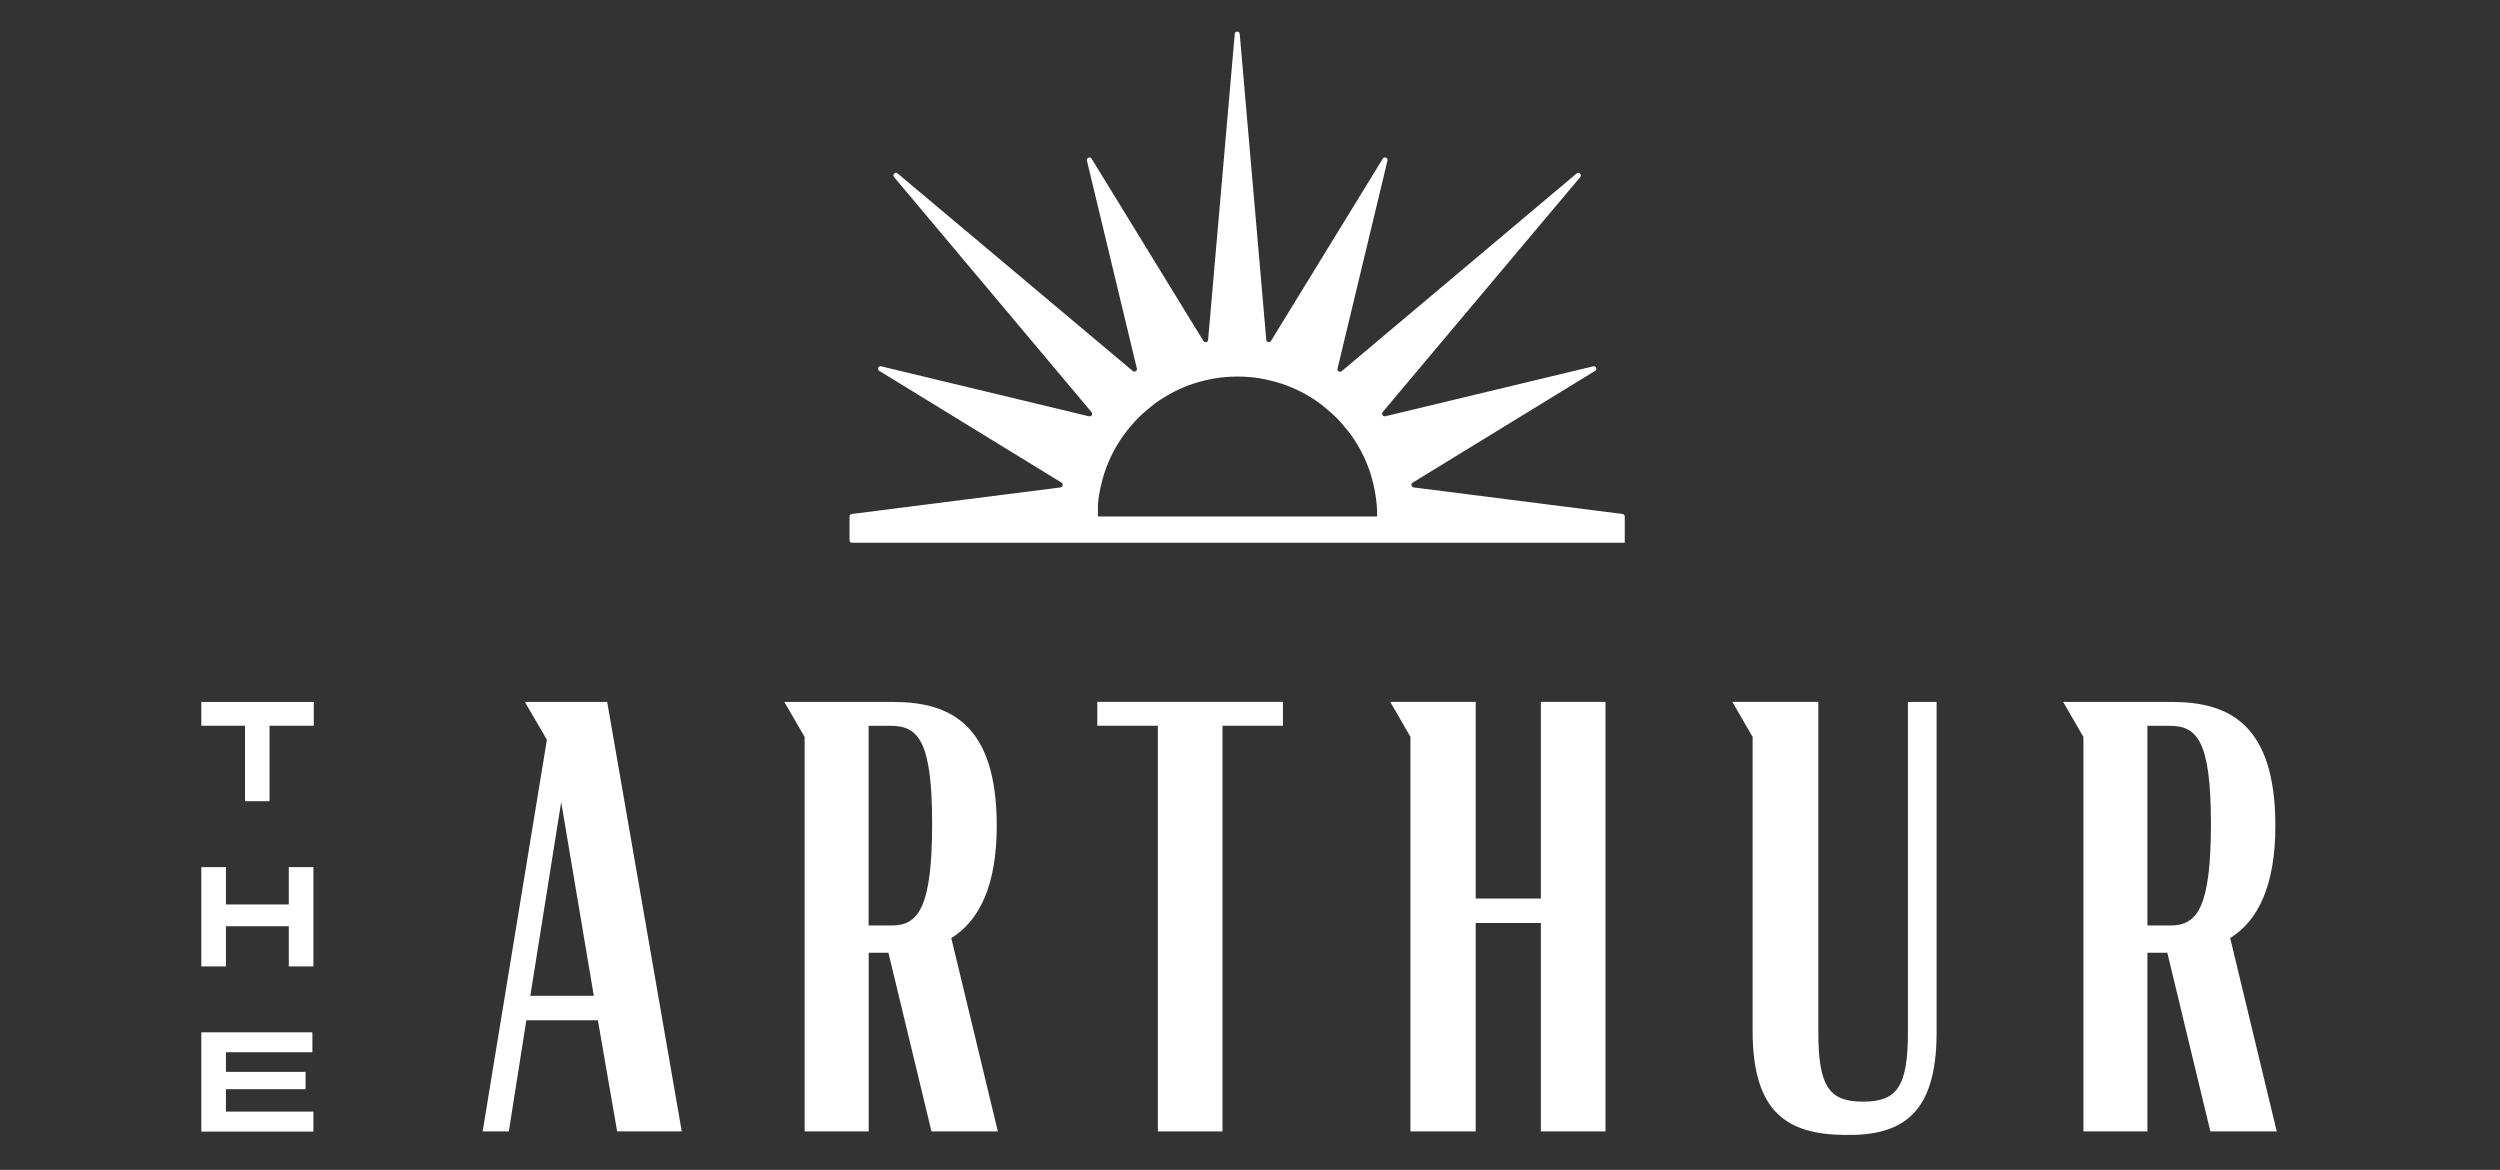
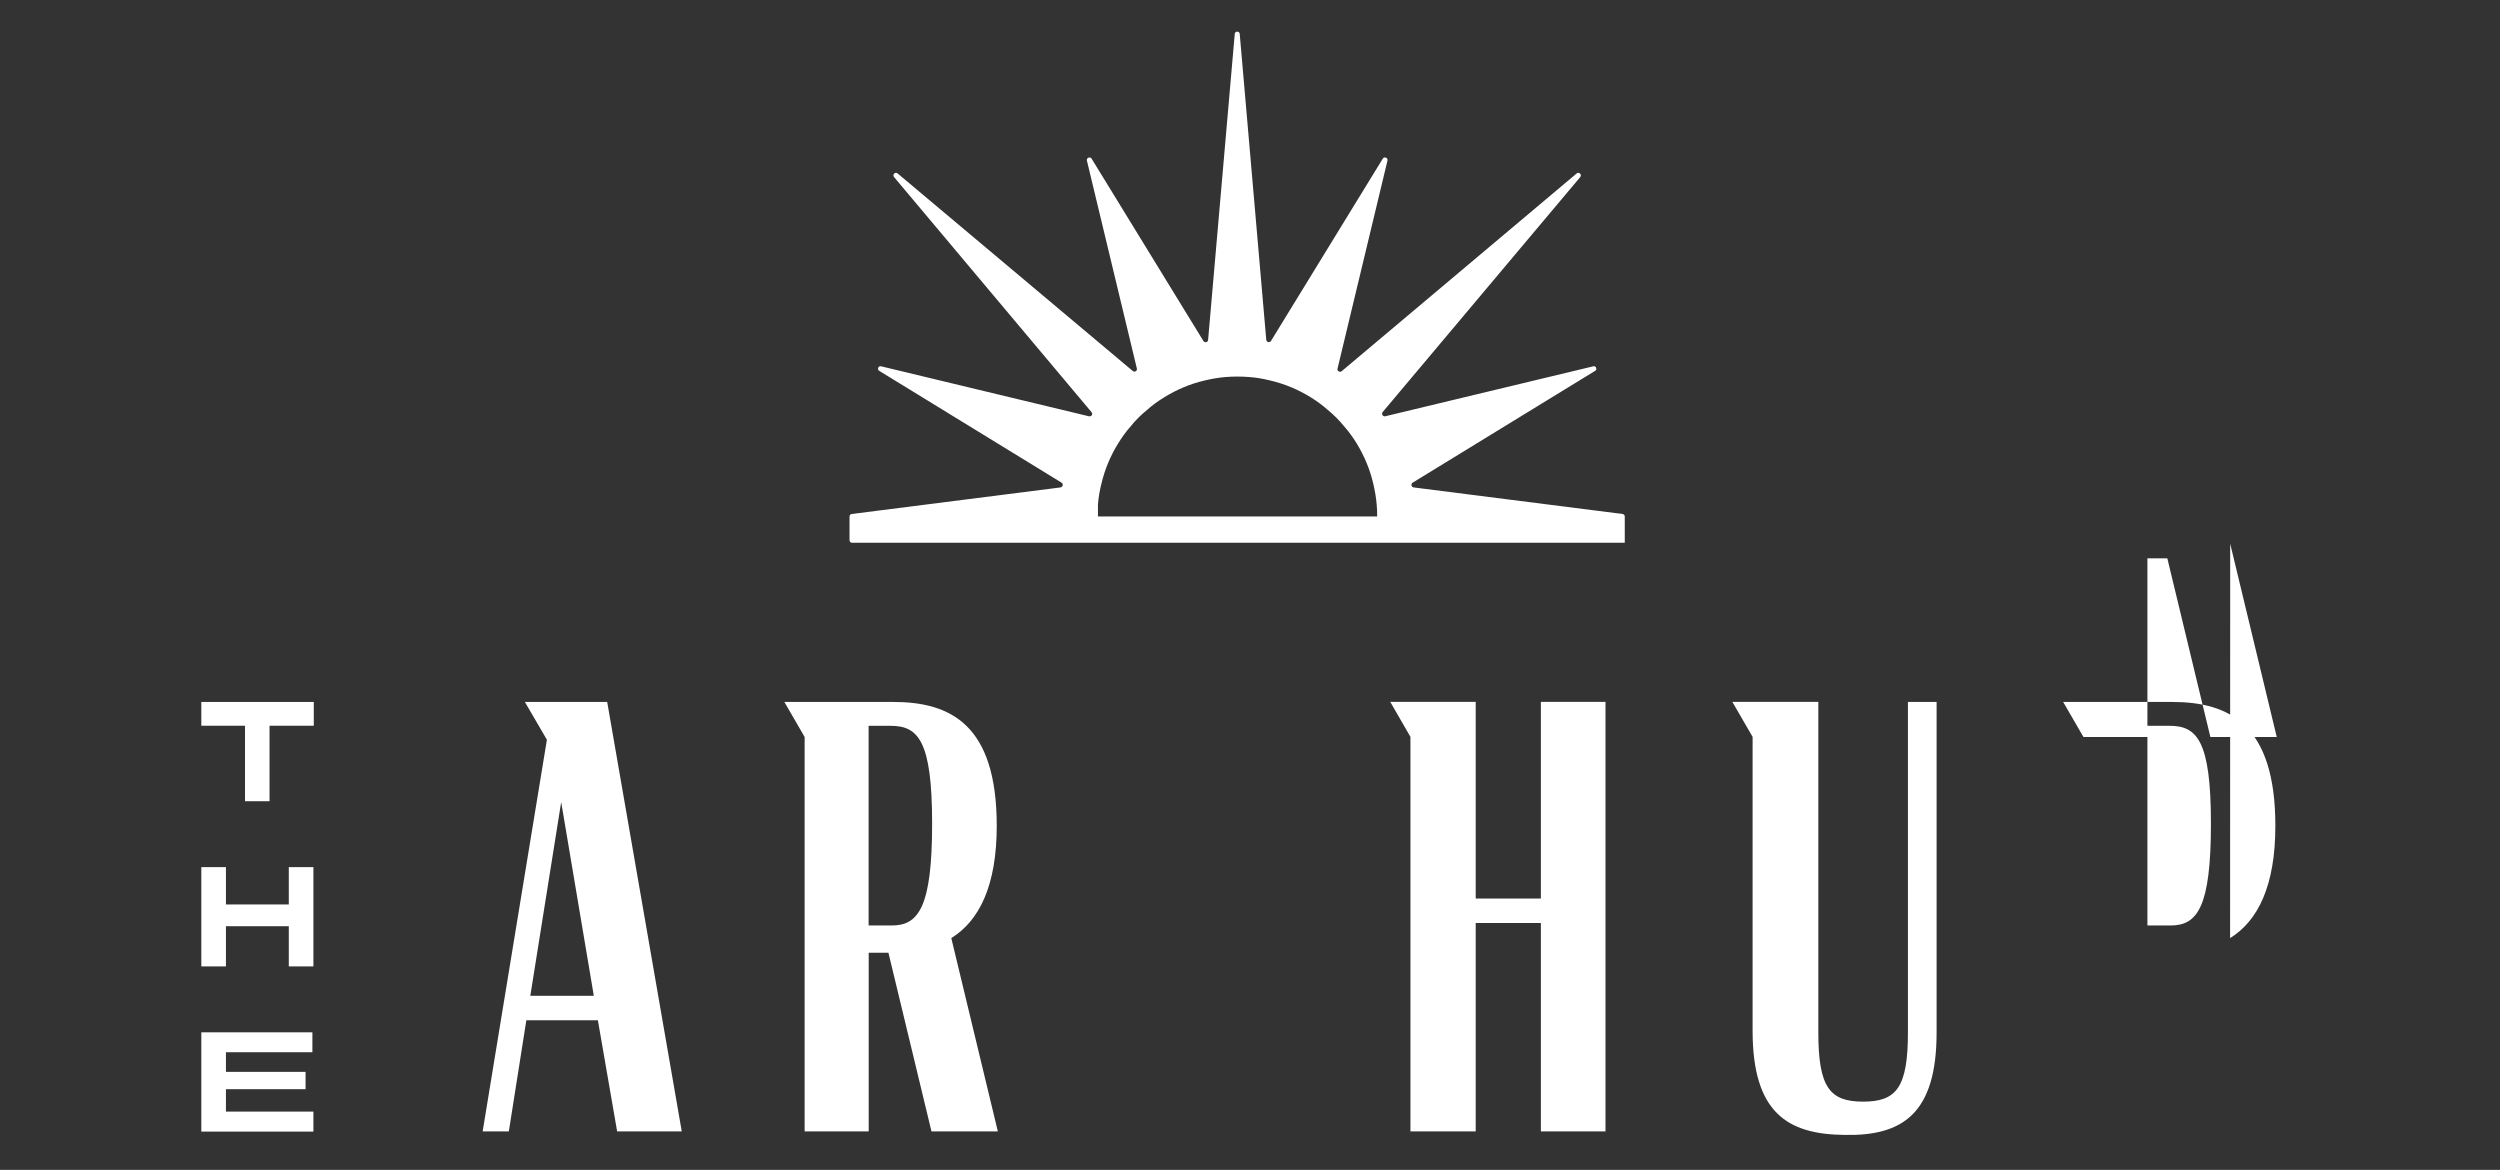
<svg xmlns="http://www.w3.org/2000/svg" id="Logos" viewBox="0 0 271.21 126.91">
  <rect x="0" y="0" width="271.21" height="126.91" fill="#333333" stroke="none" />
  <defs>
    <style>
      .cls-1 {
        fill: #fff;
      }
    </style>
  </defs>
  <path class="cls-1" d="M65.86,76.15h-8.92l2.39,4.1-6.97,42.49h2.84l1.9-12.06h7.76l2.09,12.06h7.01l-8.09-46.59ZM57.53,108.03l3.35-21.02,3.54,21.02h-6.88Z" />
  <path class="cls-1" d="M103.2,101.77c3.03-1.88,4.93-5.68,4.93-12.18,0-10.98-5-13.44-11.24-13.44h-11.8l2.2,3.8v42.79h6.95v-19.38h2.14l4.67,19.38h7.2l-5.05-20.97ZM96.76,100.4h-2.53v-21.66h2.39c2.98,0,4.5,1.59,4.5,10.61s-1.46,11.05-4.36,11.05" />
  <polygon class="cls-1" points="167.16 76.14 167.16 97.48 160.09 97.48 160.09 76.14 155.21 76.14 153.01 76.14 150.82 76.14 153.01 79.94 153.01 122.74 160.09 122.74 160.09 100.13 167.16 100.13 167.16 122.74 174.17 122.74 174.17 76.14 167.16 76.14" />
  <path class="cls-1" d="M206.98,76.14v35.86c0,6-1.26,7.51-4.86,7.51s-4.86-1.51-4.86-7.51v-35.86h-9.33l2.2,3.8v31.88c0,8.9,3.79,11.24,9.98,11.3,6.25.13,9.98-2.27,9.98-11.11v-35.86h-3.1Z" />
-   <path class="cls-1" d="M241.93,101.77c3.03-1.88,4.91-5.68,4.91-12.18,0-10.98-4.98-13.44-11.22-13.44h-11.8l2.2,3.8v42.79h6.94v-19.38h2.16l4.67,19.38h7.2l-5.05-20.97ZM235.49,100.4h-2.53v-21.66h2.41c2.96,0,4.48,1.59,4.48,10.61s-1.45,11.05-4.36,11.05" />
-   <polygon class="cls-1" points="119.04 78.73 125.61 78.73 125.61 122.74 132.62 122.74 132.62 78.73 139.18 78.73 139.18 76.14 119.04 76.14 119.04 78.73" />
+   <path class="cls-1" d="M241.93,101.77c3.03-1.88,4.91-5.68,4.91-12.18,0-10.98-4.98-13.44-11.22-13.44h-11.8l2.2,3.8h6.94v-19.38h2.16l4.67,19.38h7.2l-5.05-20.97ZM235.49,100.4h-2.53v-21.66h2.41c2.96,0,4.48,1.59,4.48,10.61s-1.45,11.05-4.36,11.05" />
  <path class="cls-1" d="M176.03,55.76l-22.66-2.88c-.26-.03-.35-.38-.12-.52l19.8-12.13c.26-.14.09-.58-.21-.49l-22.57,5.42c-.24.05-.44-.24-.28-.45l21.44-25.5c.21-.26-.12-.61-.38-.4l-25.5,21.46c-.21.16-.52-.03-.45-.28l5.42-22.57c.07-.31-.35-.47-.51-.21l-12.13,19.78c-.12.21-.49.14-.51-.12l-2.88-33.19c-.02-.33-.52-.33-.54,0l-2.89,33.19c-.02.28-.37.35-.51.12l-12.13-19.78c-.16-.26-.58-.09-.51.21l5.42,22.55c.07.26-.24.45-.44.28l-25.52-21.44c-.26-.21-.59.14-.38.4l21.42,25.5c.19.21,0,.51-.28.45l-22.54-5.42c-.31-.09-.47.35-.21.49l19.78,12.13c.23.14.14.49-.12.52l-22.64,2.88c-.16.02-.24.14-.24.28v2.56c0,.16.12.28.26.28h83.84v-2.84c0-.14-.09-.26-.24-.28M119.11,56.04v-1.29c.05-.77.19-1.52.37-2.25.37-1.59.99-3.05,1.83-4.41.4-.65.84-1.27,1.36-1.85.52-.66,1.13-1.25,1.78-1.78.58-.52,1.2-.96,1.85-1.36,1.36-.84,2.82-1.46,4.41-1.83.73-.17,1.48-.31,2.27-.37.42-.03.84-.05,1.27-.05s.84.02,1.25.05c.77.05,1.53.19,2.27.37,1.59.37,3.05.99,4.39,1.81.65.4,1.27.85,1.87,1.38.64.52,1.24,1.12,1.78,1.78.51.58.96,1.2,1.36,1.85.82,1.34,1.45,2.82,1.81,4.39.17.73.31,1.5.37,2.28.04.42.05.84.05,1.27h-30.28Z" />
  <polygon class="cls-1" points="34.04 76.15 34.04 78.73 29.24 78.73 29.24 86.92 26.58 86.92 26.58 78.73 21.84 78.73 21.84 76.15 34.04 76.15" />
  <polygon class="cls-1" points="31.33 98.12 24.51 98.12 24.51 94.07 21.84 94.07 21.84 104.84 24.51 104.84 24.51 100.48 31.33 100.48 31.33 104.84 34 104.84 34 94.07 31.33 94.07 31.33 98.12" />
  <polygon class="cls-1" points="24.51 118.16 33.15 118.16 33.15 116.28 24.51 116.28 24.51 114.15 33.89 114.15 33.89 111.99 21.84 111.99 21.84 122.76 34 122.76 34 120.59 24.51 120.59 24.51 118.16" />
</svg>